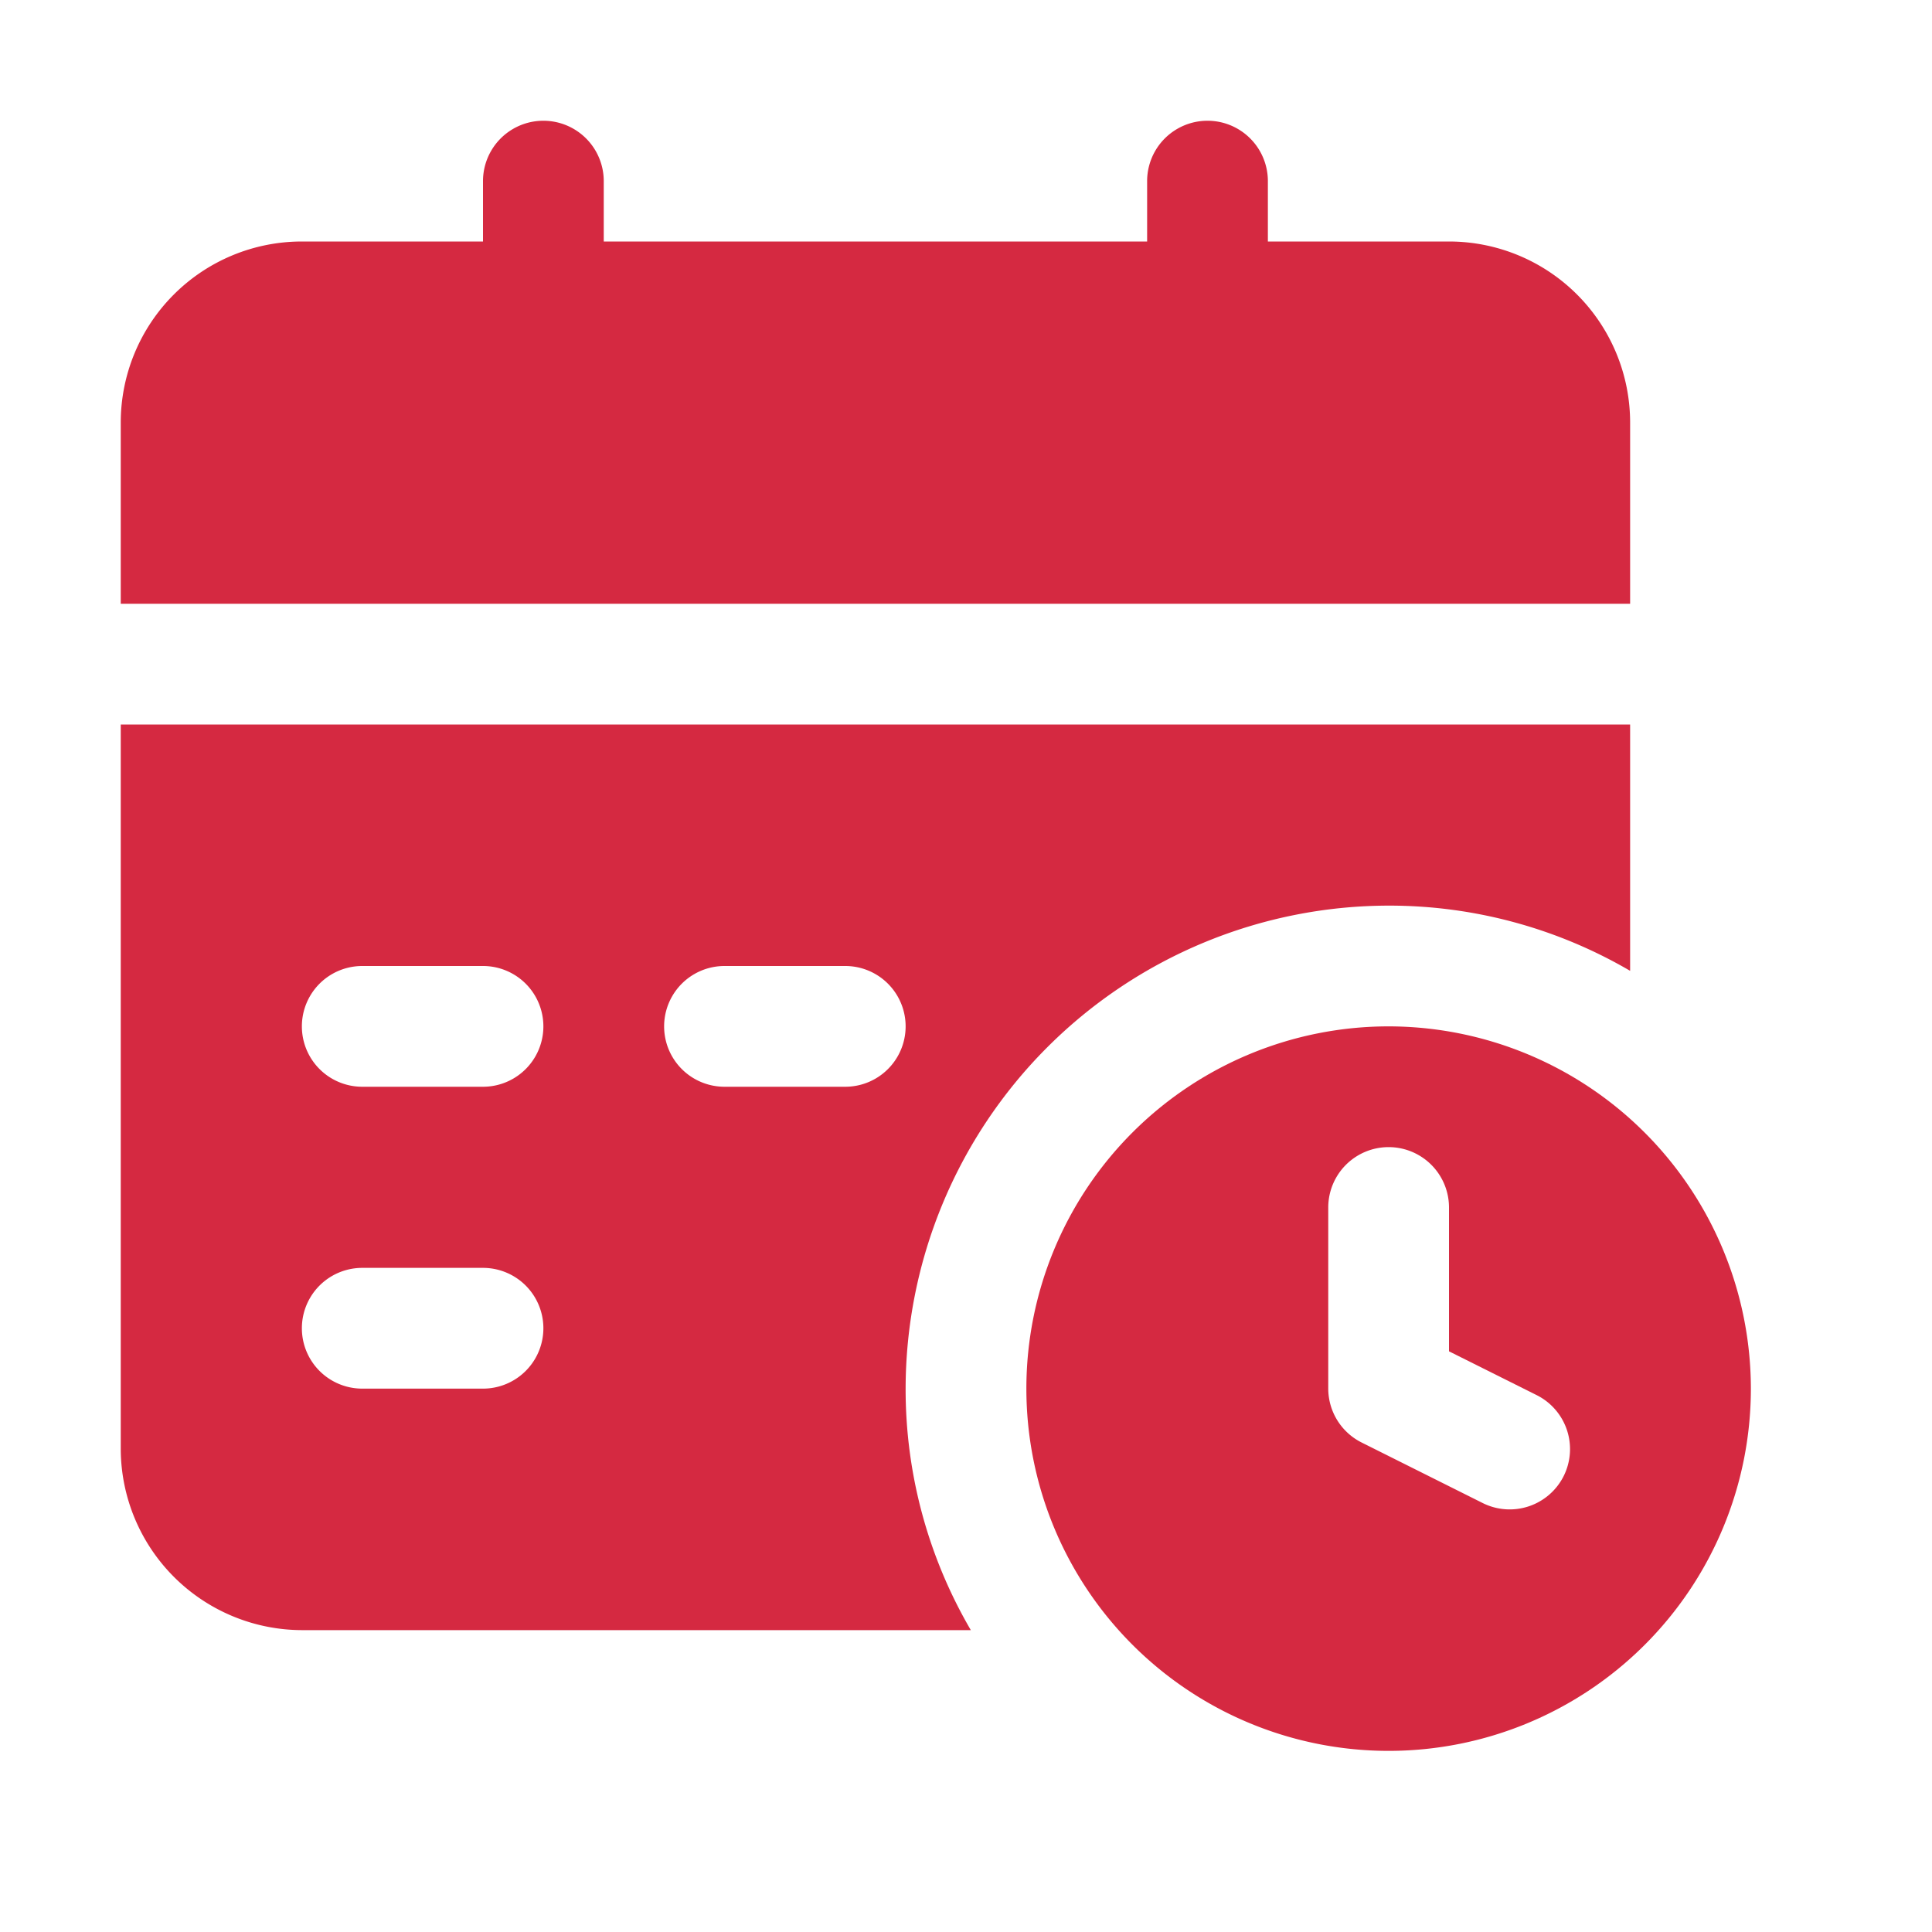
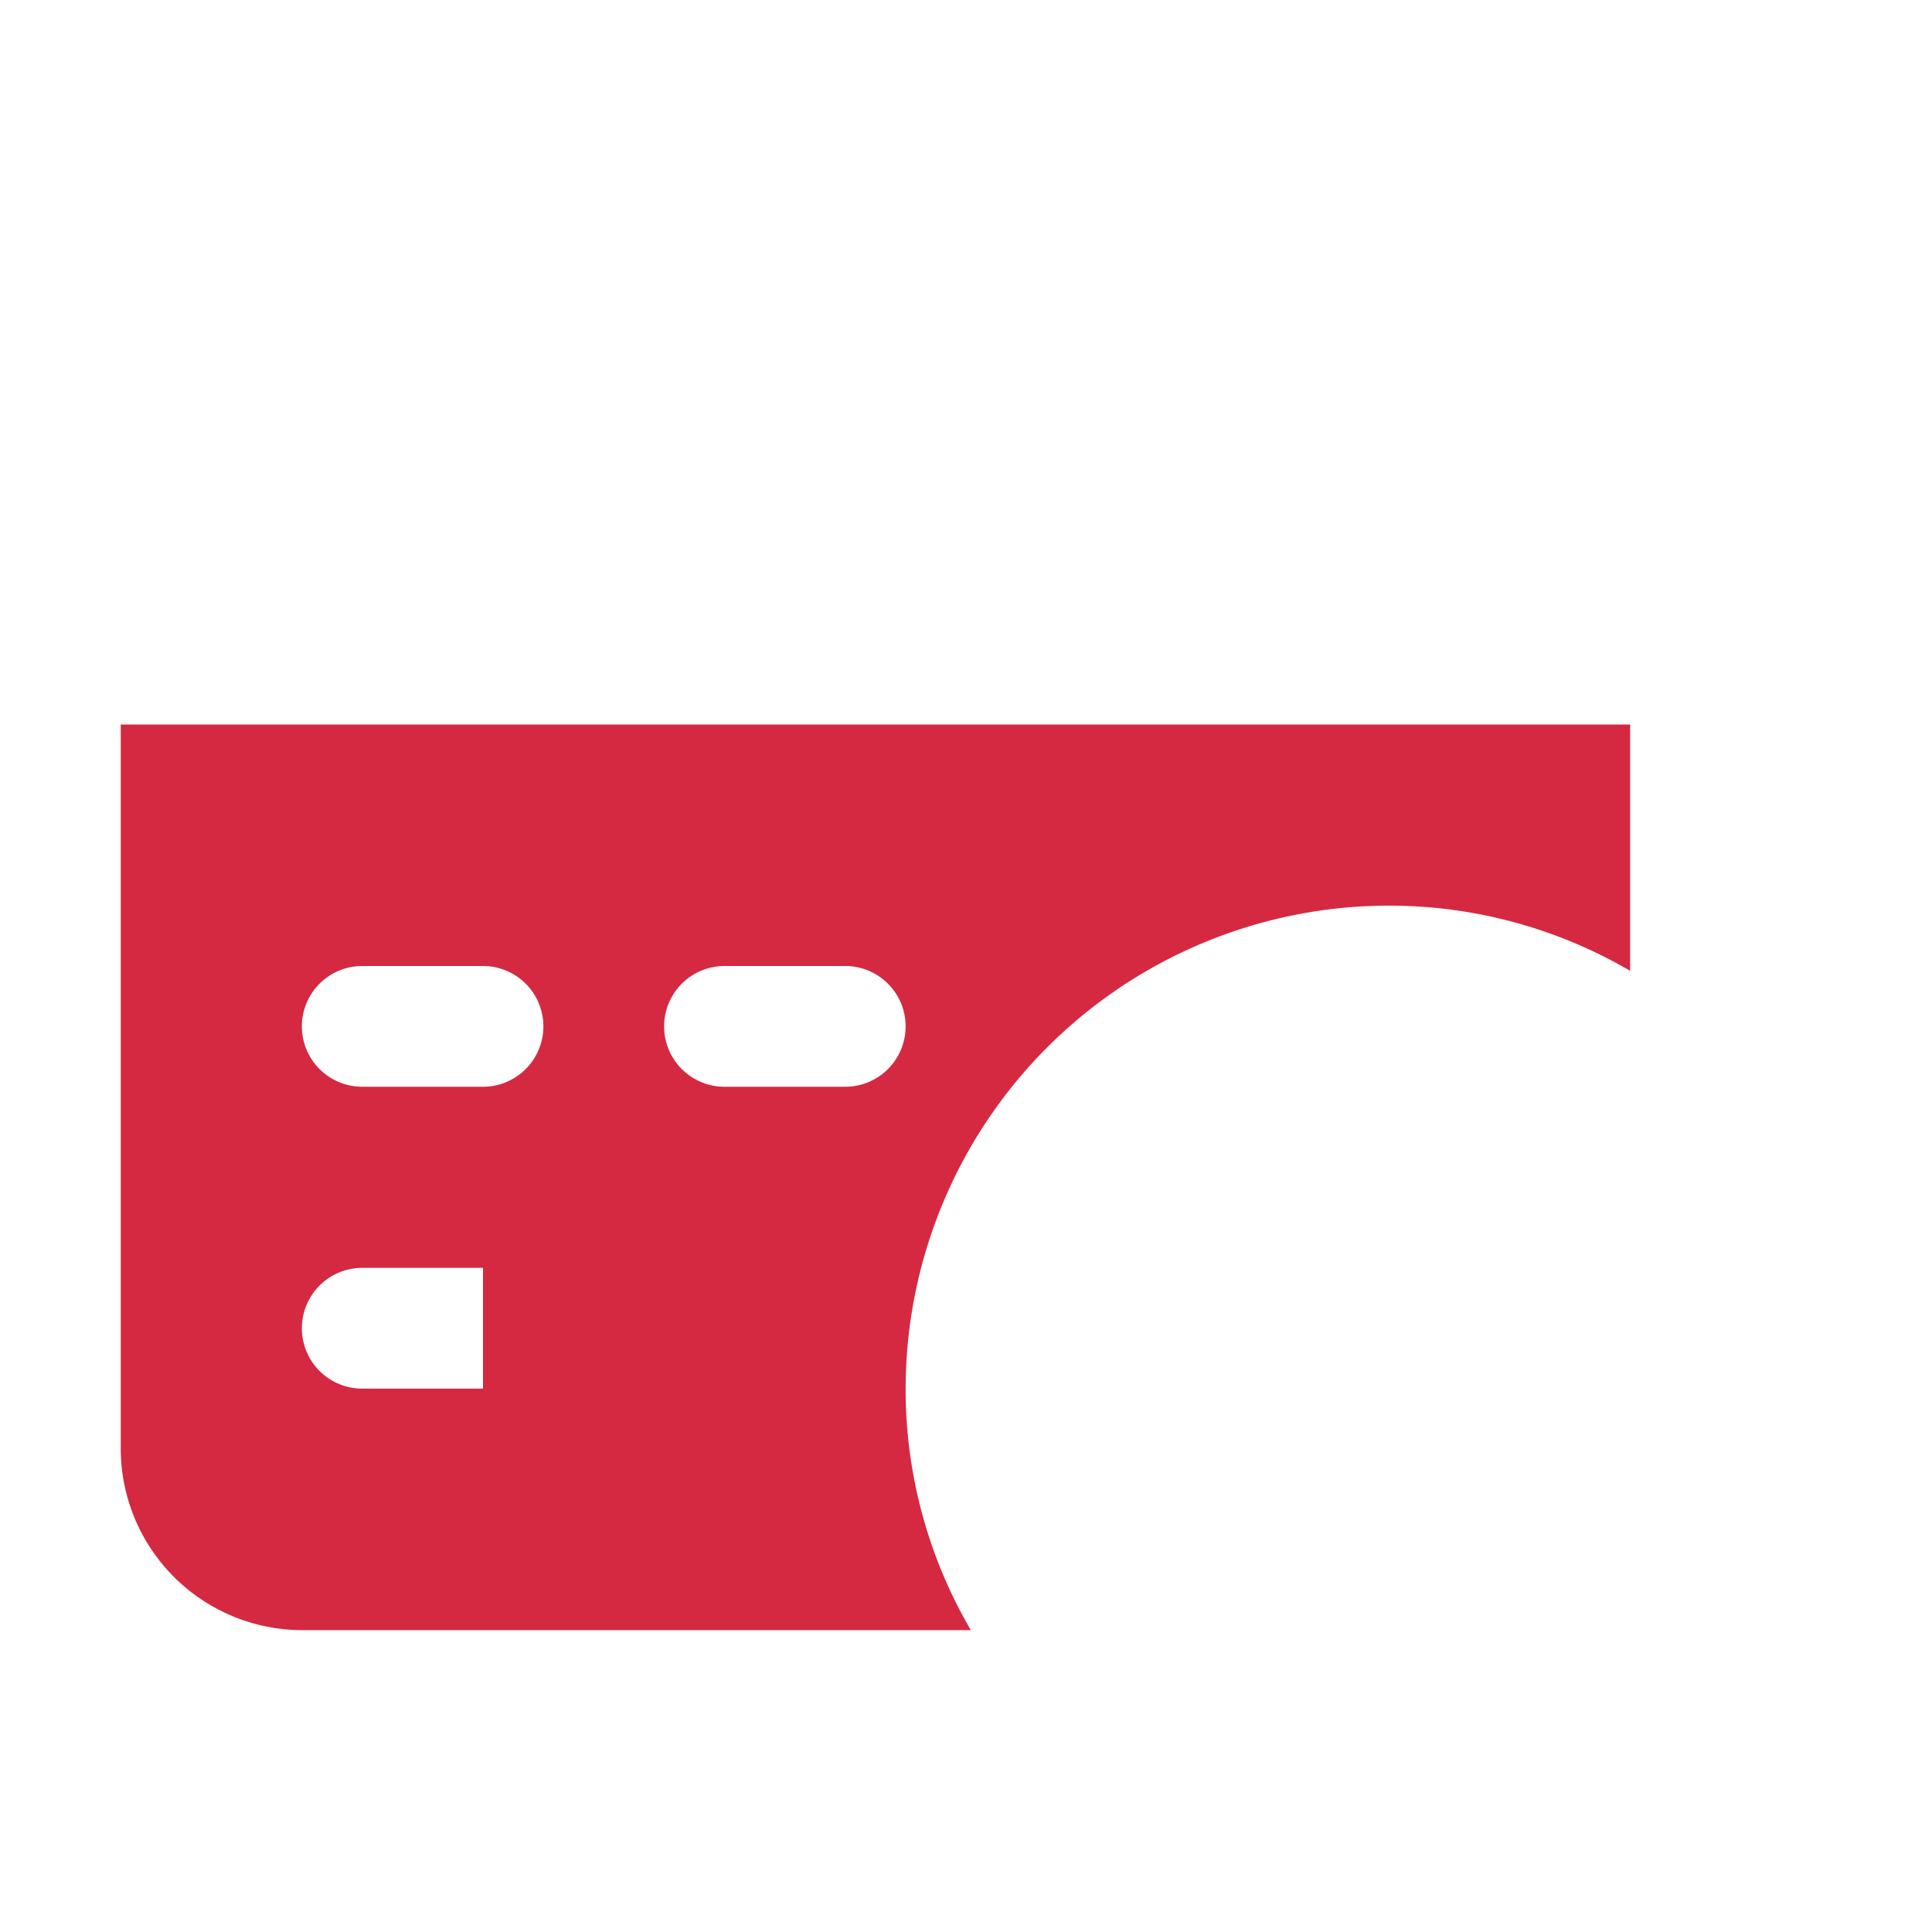
<svg xmlns="http://www.w3.org/2000/svg" version="1.1" width="512" height="512" x="0" y="0" viewBox="0 0 32 32" style="enable-background:new 0 0 512 512" xml:space="preserve" class="">
  <g>
    <g data-name="Layer 2">
-       <path d="M23 17a6 6 0 1 0 6 6 6.006 6.006 0 0 0-6-6zm2.9 7.447a1 1 0 0 1-1.342.448l-2-1A1 1 0 0 1 22 23v-3a1 1 0 0 1 2 0v2.382l1.447.723a1 1 0 0 1 .453 1.342zM27 7a3 3 0 0 0-3-3h-3V3a1 1 0 0 0-2 0v1h-9V3a1 1 0 0 0-2 0v1H5a3 3 0 0 0-3 3v3h25z" fill="#d52941" opacity="1" data-original="#000000" />
-       <path d="M23 15a7.906 7.906 0 0 1 4 1.08V12H2v12a3.009 3.009 0 0 0 3 3h11.08A7.906 7.906 0 0 1 15 23a8.011 8.011 0 0 1 8-8zM8 23H6a1 1 0 0 1 0-2h2a1 1 0 0 1 0 2zm0-5H6a1 1 0 0 1 0-2h2a1 1 0 0 1 0 2zm6 0h-2a1 1 0 0 1 0-2h2a1 1 0 0 1 0 2z" fill="#d52941" opacity="1" data-original="#000000" />
+       <path d="M23 15a7.906 7.906 0 0 1 4 1.08V12H2v12a3.009 3.009 0 0 0 3 3h11.08A7.906 7.906 0 0 1 15 23a8.011 8.011 0 0 1 8-8zM8 23H6a1 1 0 0 1 0-2h2zm0-5H6a1 1 0 0 1 0-2h2a1 1 0 0 1 0 2zm6 0h-2a1 1 0 0 1 0-2h2a1 1 0 0 1 0 2z" fill="#d52941" opacity="1" data-original="#000000" />
    </g>
  </g>
</svg>